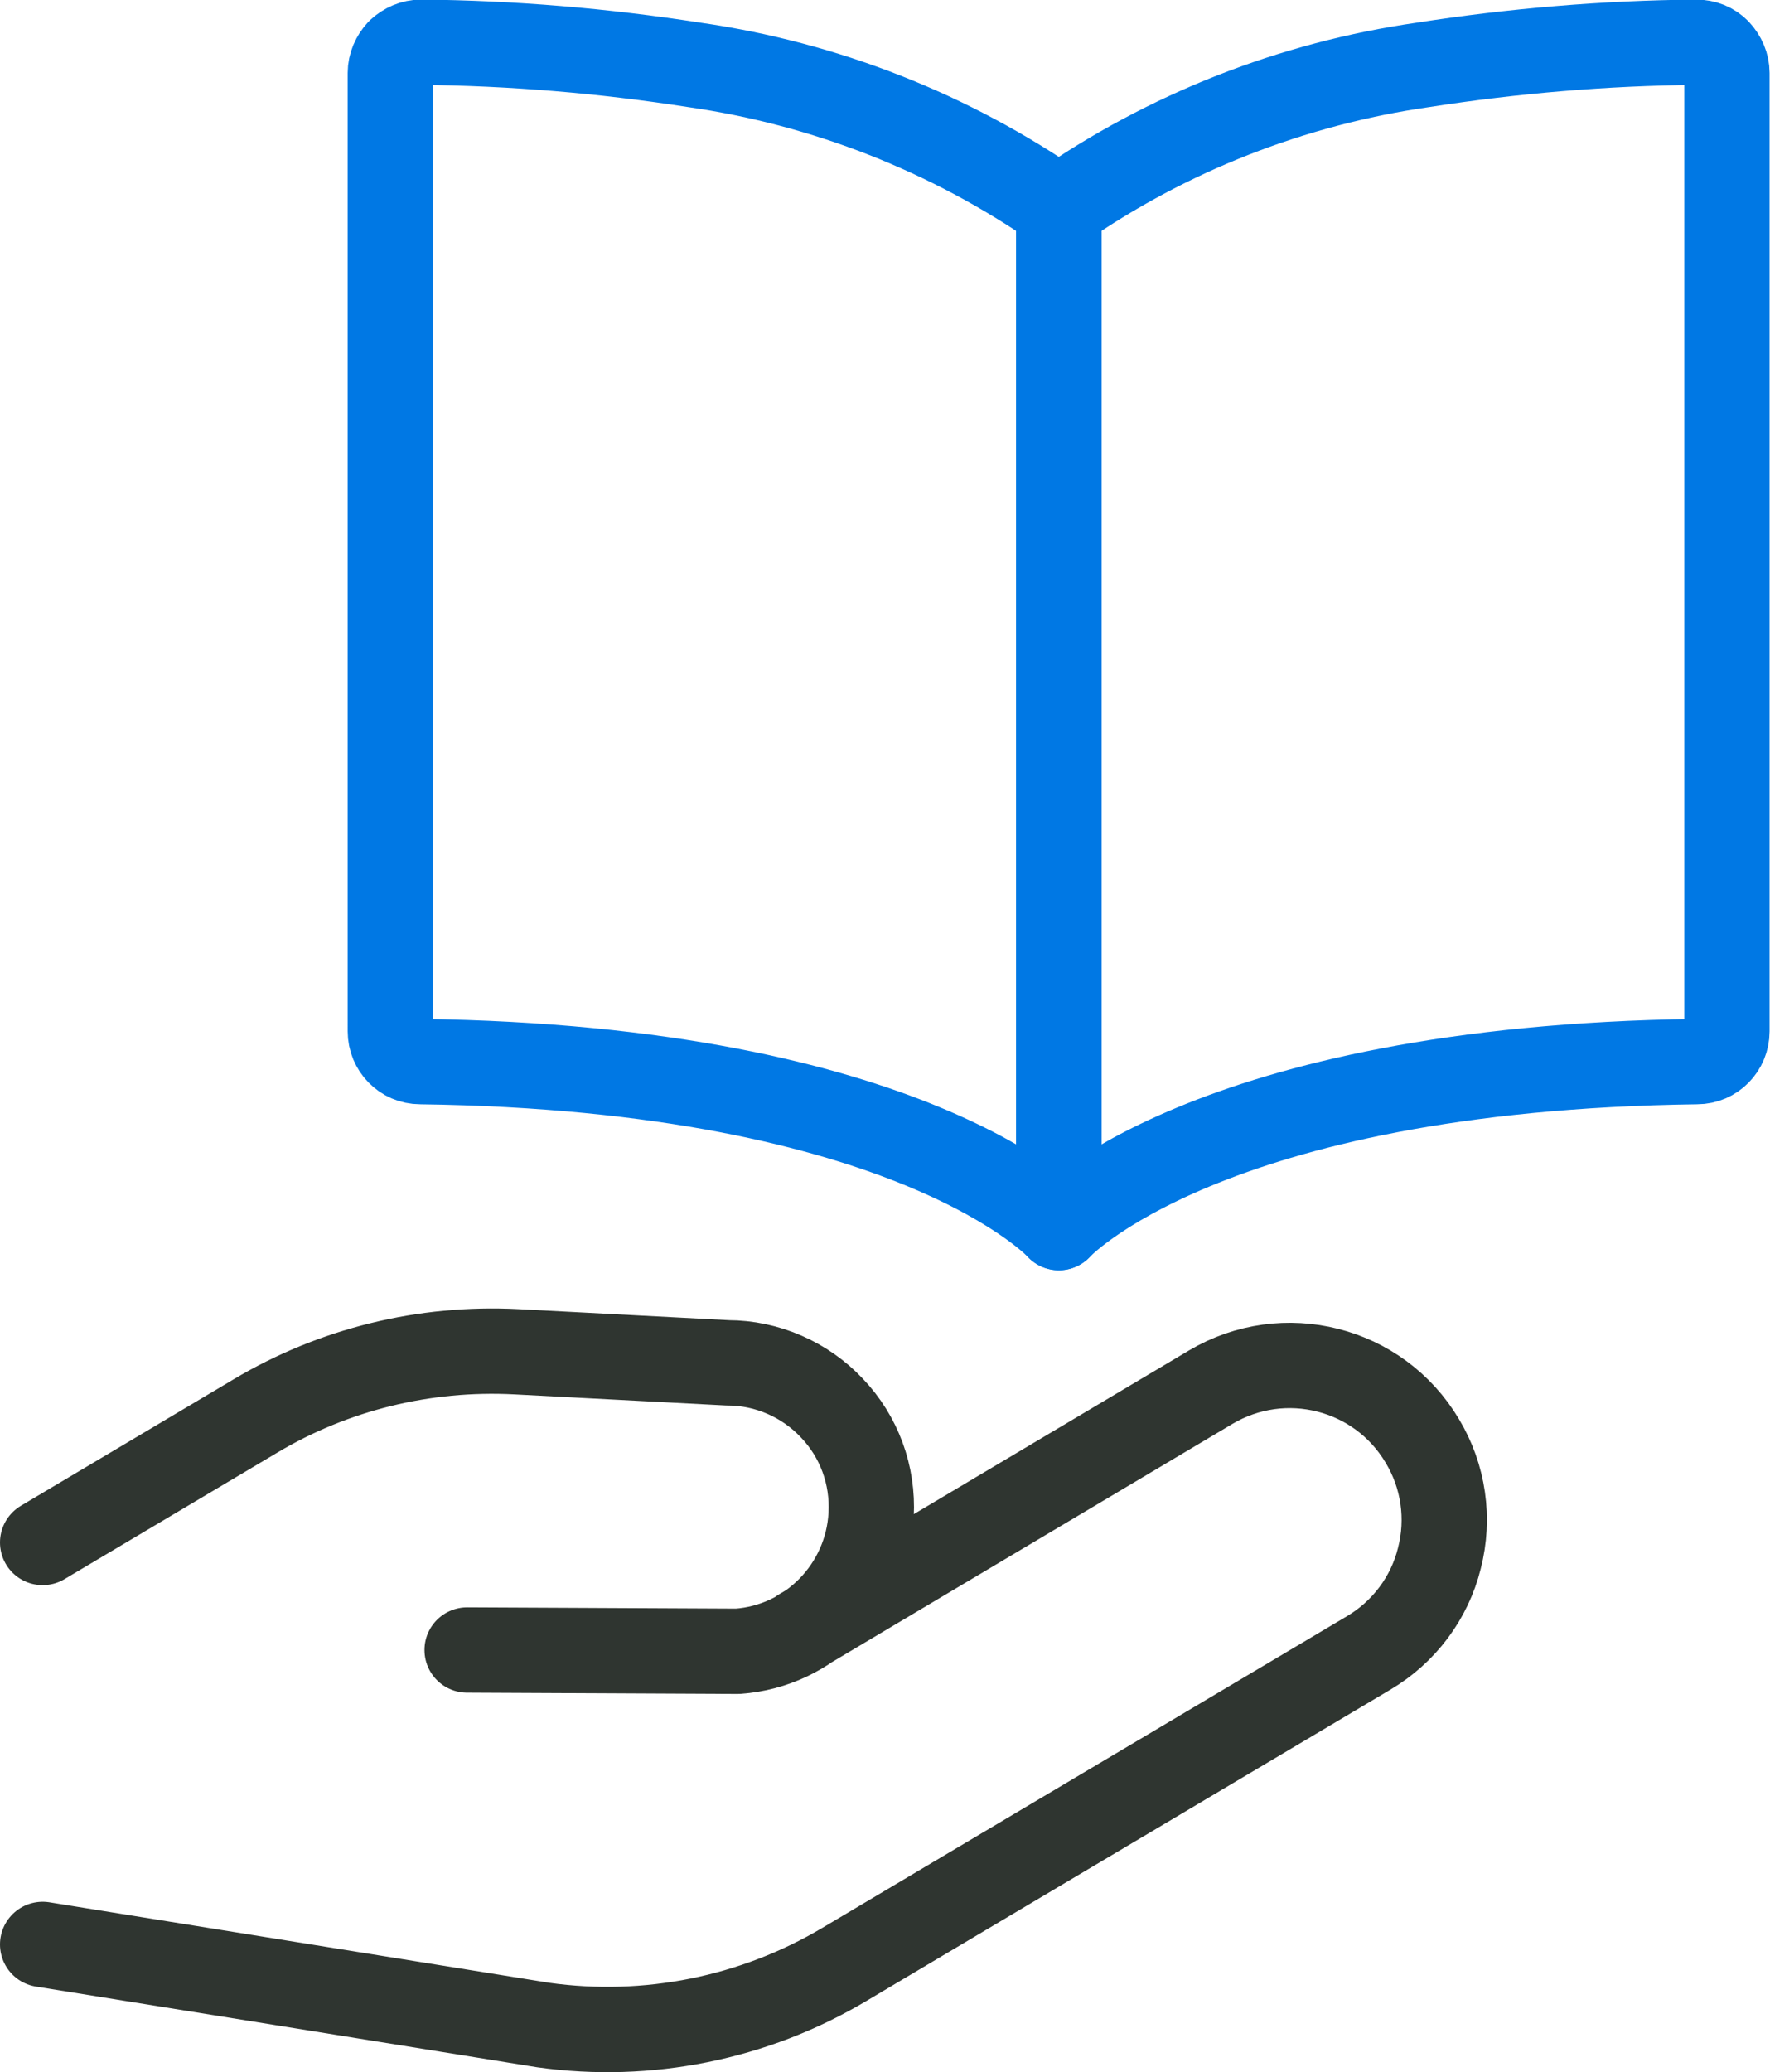
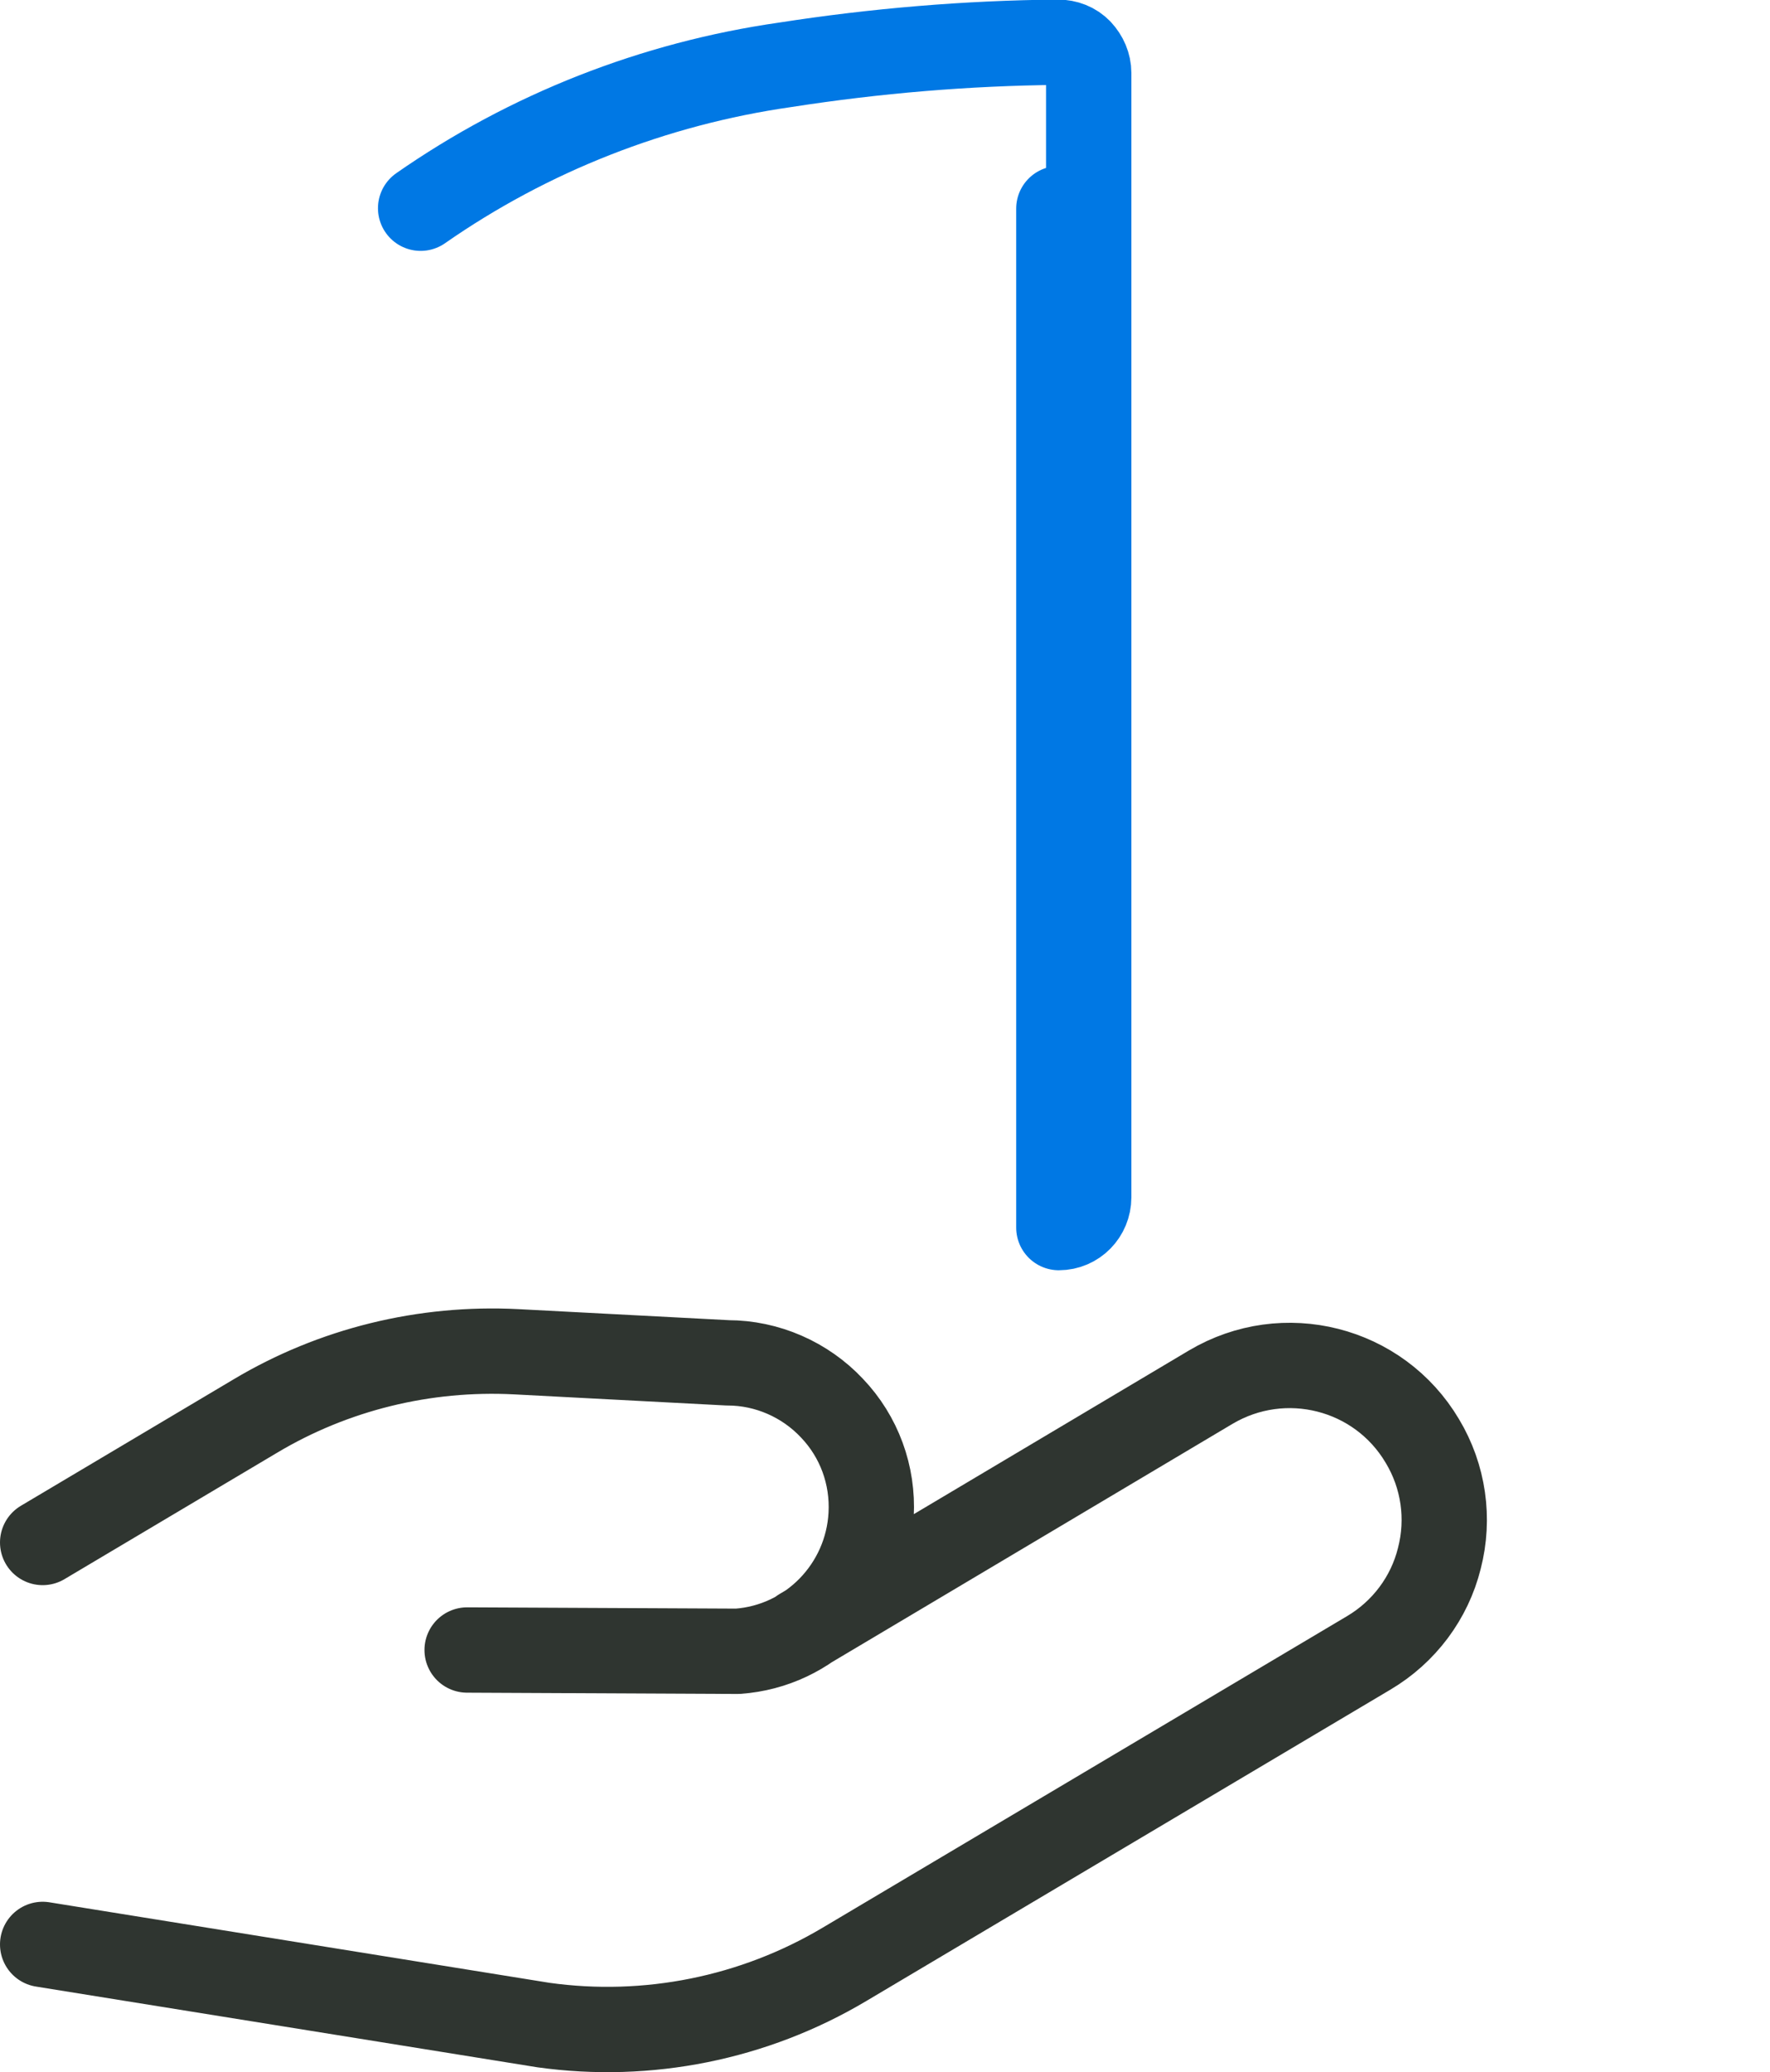
<svg xmlns="http://www.w3.org/2000/svg" id="_レイヤー_2" data-name="レイヤー 2" width="41.49" height="48.56" viewBox="0 0 41.49 48.56">
  <defs>
    <style>
      .cls-1 {
        stroke: #0078e4;
      }

      .cls-1, .cls-2 {
        fill: none;
        stroke-linecap: round;
        stroke-linejoin: round;
        stroke-width: 2px;
      }

      .cls-2 {
        stroke: #2f3530;
      }
    </style>
  </defs>
  <g id="_レイヤー_1-2" data-name="レイヤー 1">
    <g id="g-root-book_qwiva9swgt8s-stroke" data-name="g-root-book qwiva9swgt8s-stroke">
      <g id="book_qwiva9swgt8s-stroke" data-name="book qwiva9swgt8s-stroke">
        <path class="cls-2" d="M1,45.57l11.74,1.89c2.44.34,4.93-.16,7.05-1.42l12.29-7.3c.83-.49,1.43-1.29,1.66-2.22.24-.93.1-1.92-.4-2.75h0c-1.02-1.72-3.24-2.28-4.96-1.26l-9.6,5.71M1,36.15l4.98-2.96c1.84-1.1,3.97-1.62,6.12-1.51l4.96.26c.92,0,1.81.39,2.44,1.06.64.67.97,1.57.92,2.5h0c-.09,1.7-1.43,3.08-3.13,3.2l-6.34-.03" />
      </g>
    </g>
-     <path class="cls-1" d="M24.82,4.89v23.88s3.42-3.74,14.96-3.89c.39,0,.7-.32.7-.71V1.71c0-.19-.08-.37-.21-.51s-.32-.21-.51-.21c-2.14.02-4.28.2-6.4.53-3.07.44-6,1.59-8.54,3.36" />
-     <path class="cls-1" d="M24.82,4.89v23.88s-3.42-3.74-14.97-3.89c-.39,0-.7-.32-.7-.71V1.71c0-.19.08-.37.21-.51.14-.13.32-.21.51-.21,2.14.02,4.28.2,6.4.53,3.07.44,6,1.59,8.55,3.36" />
+     <path class="cls-1" d="M24.82,4.89v23.88c.39,0,.7-.32.7-.71V1.71c0-.19-.08-.37-.21-.51s-.32-.21-.51-.21c-2.14.02-4.28.2-6.4.53-3.07.44-6,1.59-8.54,3.36" />
  </g>
</svg>